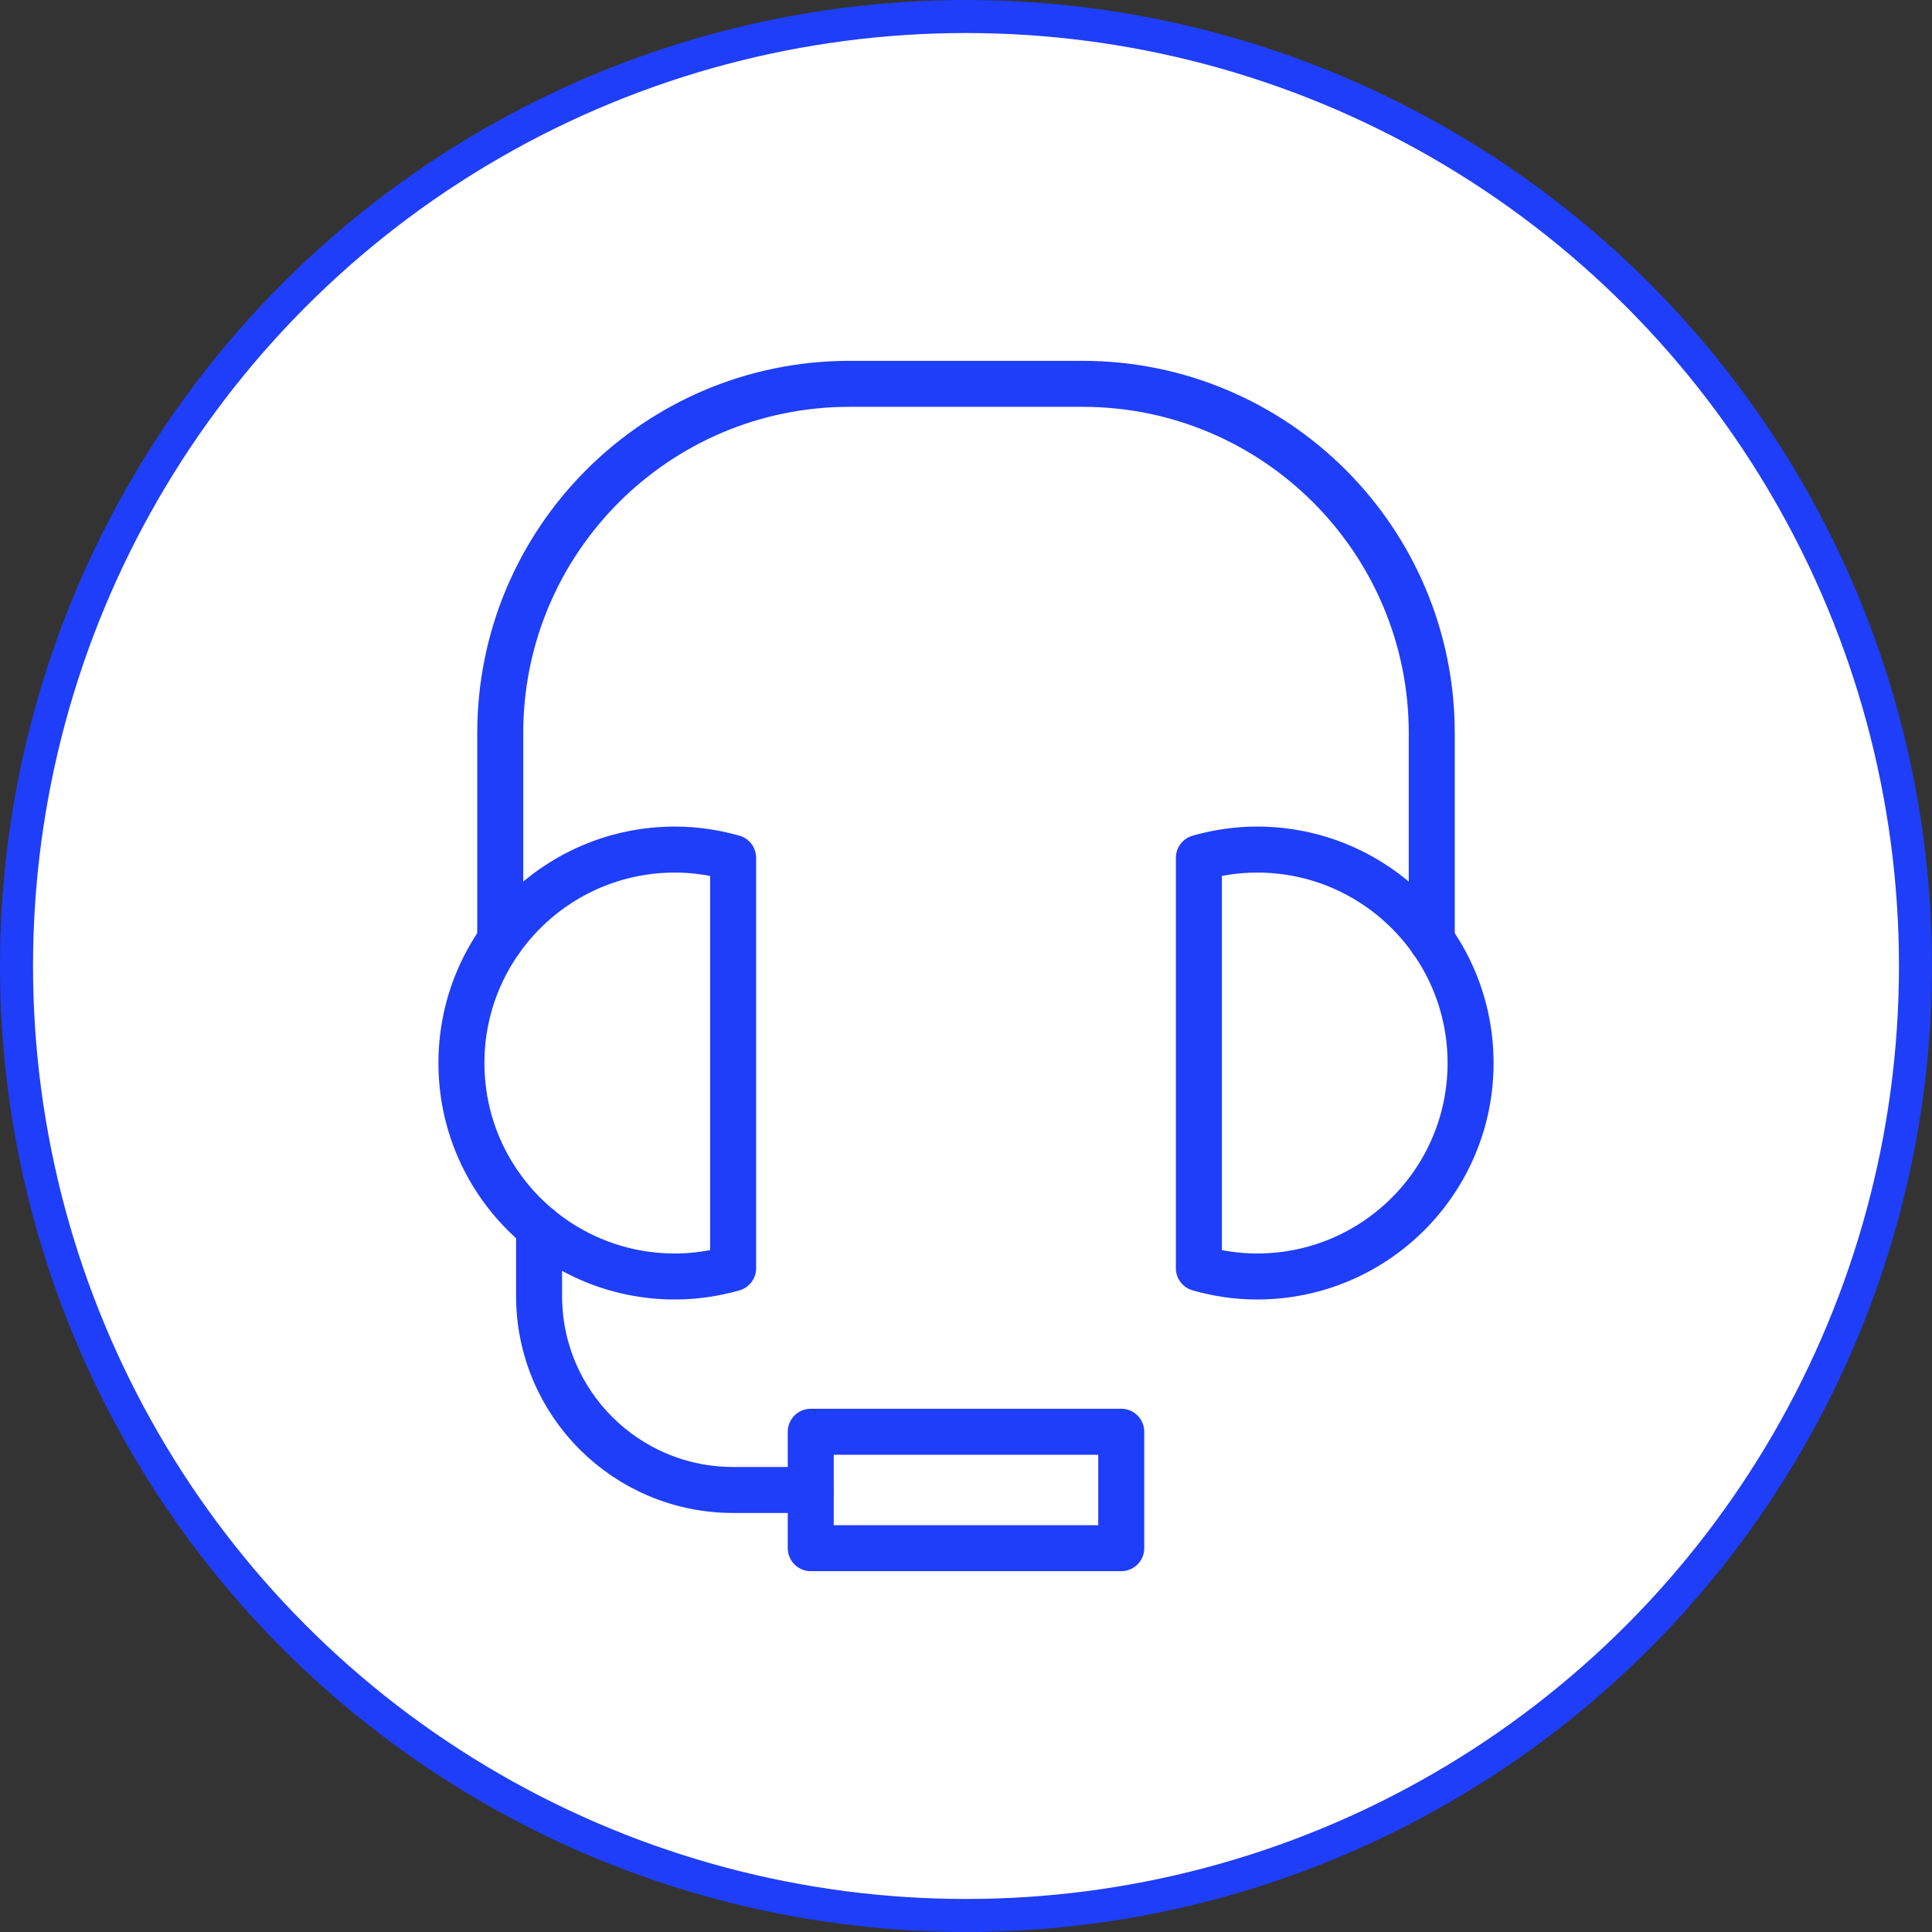
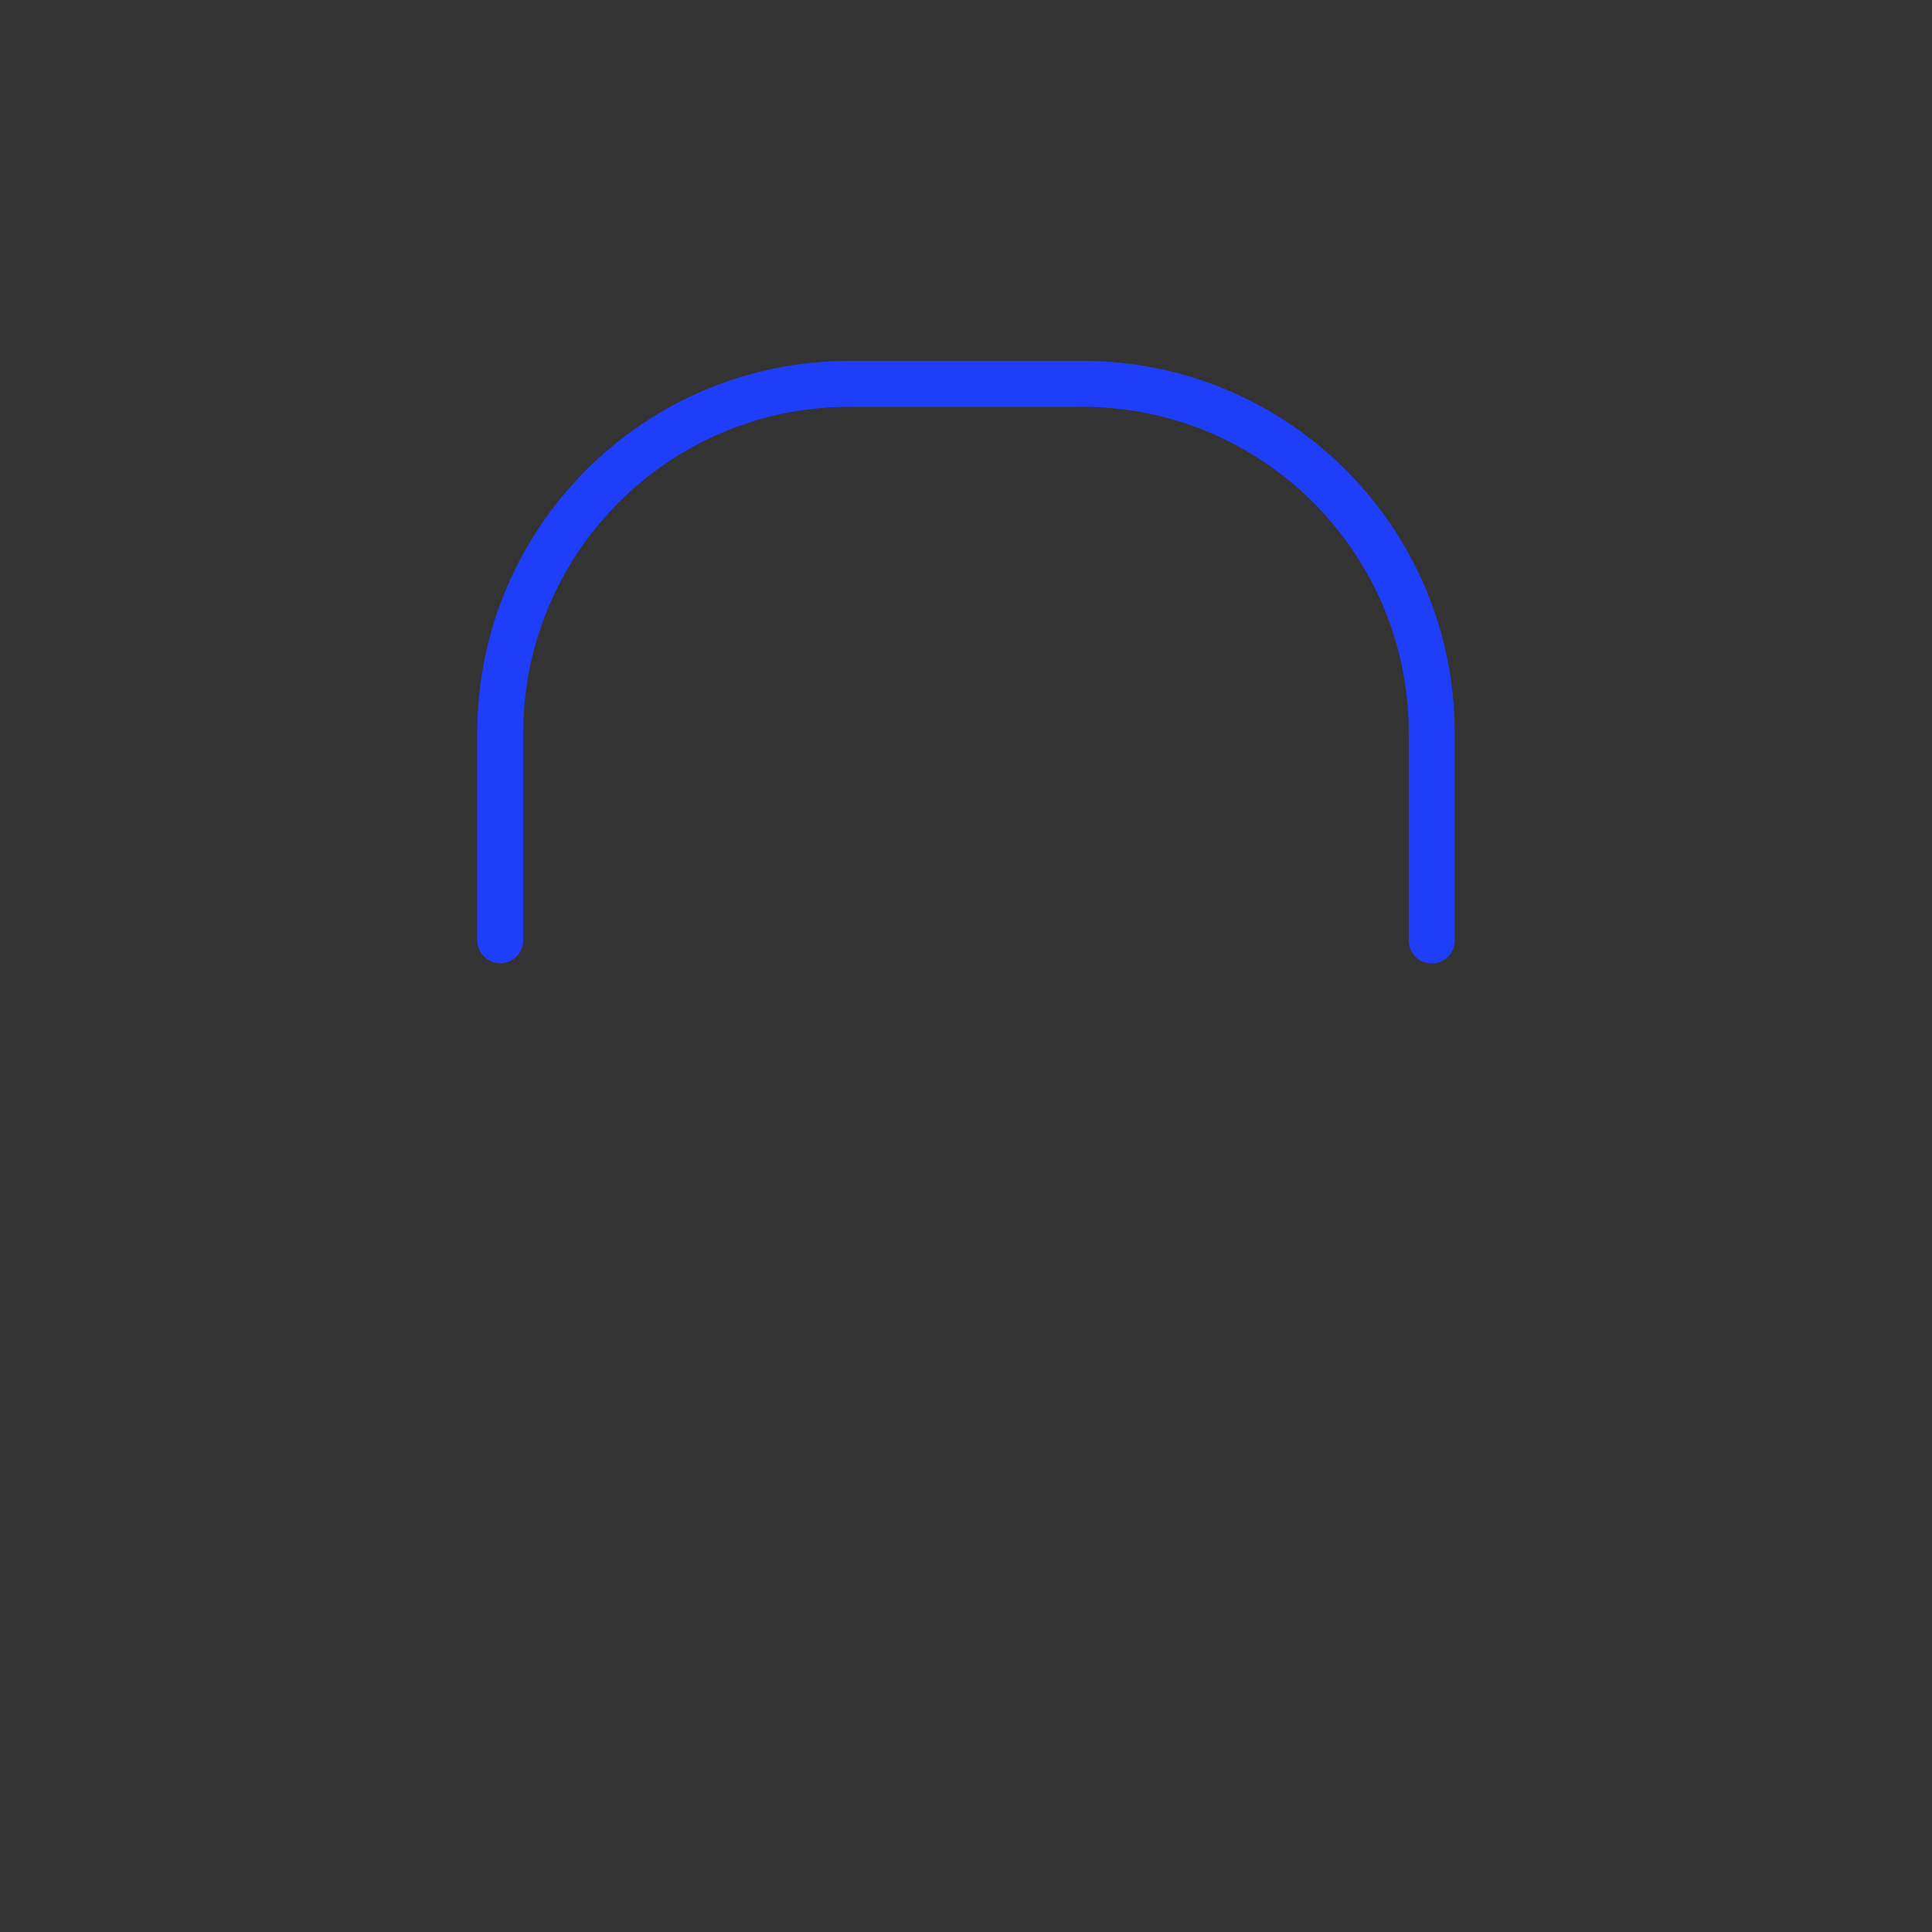
<svg xmlns="http://www.w3.org/2000/svg" width="84" height="84" viewBox="0 0 84 84" fill="none">
  <rect x="0" y="0" width="84" height="84" fill="#333333" stroke="none" />
-   <circle cx="42" cy="42" r="41.282" fill="white" stroke="#1F3EF9" stroke-width="1.436" />
  <g clip-path="url(#clip0_130_3972)">
-     <path d="M23.438 53.377V56.344C23.438 61.004 27.215 64.781 31.875 64.781H35.25" stroke="#1F3EF9" stroke-width="2" stroke-miterlimit="10" stroke-linecap="round" stroke-linejoin="round" />
    <path d="M21.75 40.881V31.875C21.75 23.487 28.55 16.688 36.938 16.688H47.062C55.45 16.688 62.25 23.487 62.25 31.875V40.891" stroke="#1F3EF9" stroke-width="2" stroke-miterlimit="10" stroke-linecap="round" stroke-linejoin="round" />
-     <path d="M31.875 37.296C31.069 37.067 30.223 36.938 29.344 36.938C24.218 36.938 20.062 41.093 20.062 46.219C20.062 51.344 24.218 55.5 29.344 55.5C30.223 55.5 31.069 55.37 31.875 55.141V37.296Z" stroke="#1F3EF9" stroke-width="2" stroke-miterlimit="10" stroke-linecap="round" stroke-linejoin="round" />
-     <path d="M52.125 55.141C52.931 55.37 53.777 55.5 54.656 55.5C59.782 55.5 63.938 51.344 63.938 46.219C63.938 41.093 59.782 36.938 54.656 36.938C53.777 36.938 52.931 37.067 52.125 37.296V55.141Z" stroke="#1F3EF9" stroke-width="2" stroke-miterlimit="10" stroke-linecap="round" stroke-linejoin="round" />
-     <path d="M48.75 62.25H35.25V67.312H48.75V62.25Z" stroke="#1F3EF9" stroke-width="2" stroke-miterlimit="10" stroke-linecap="round" stroke-linejoin="round" />
  </g>
  <defs>
    <clipPath id="clip0_130_3972">
      <rect width="54" height="54" fill="white" transform="translate(15 15)" />
    </clipPath>
  </defs>
</svg>